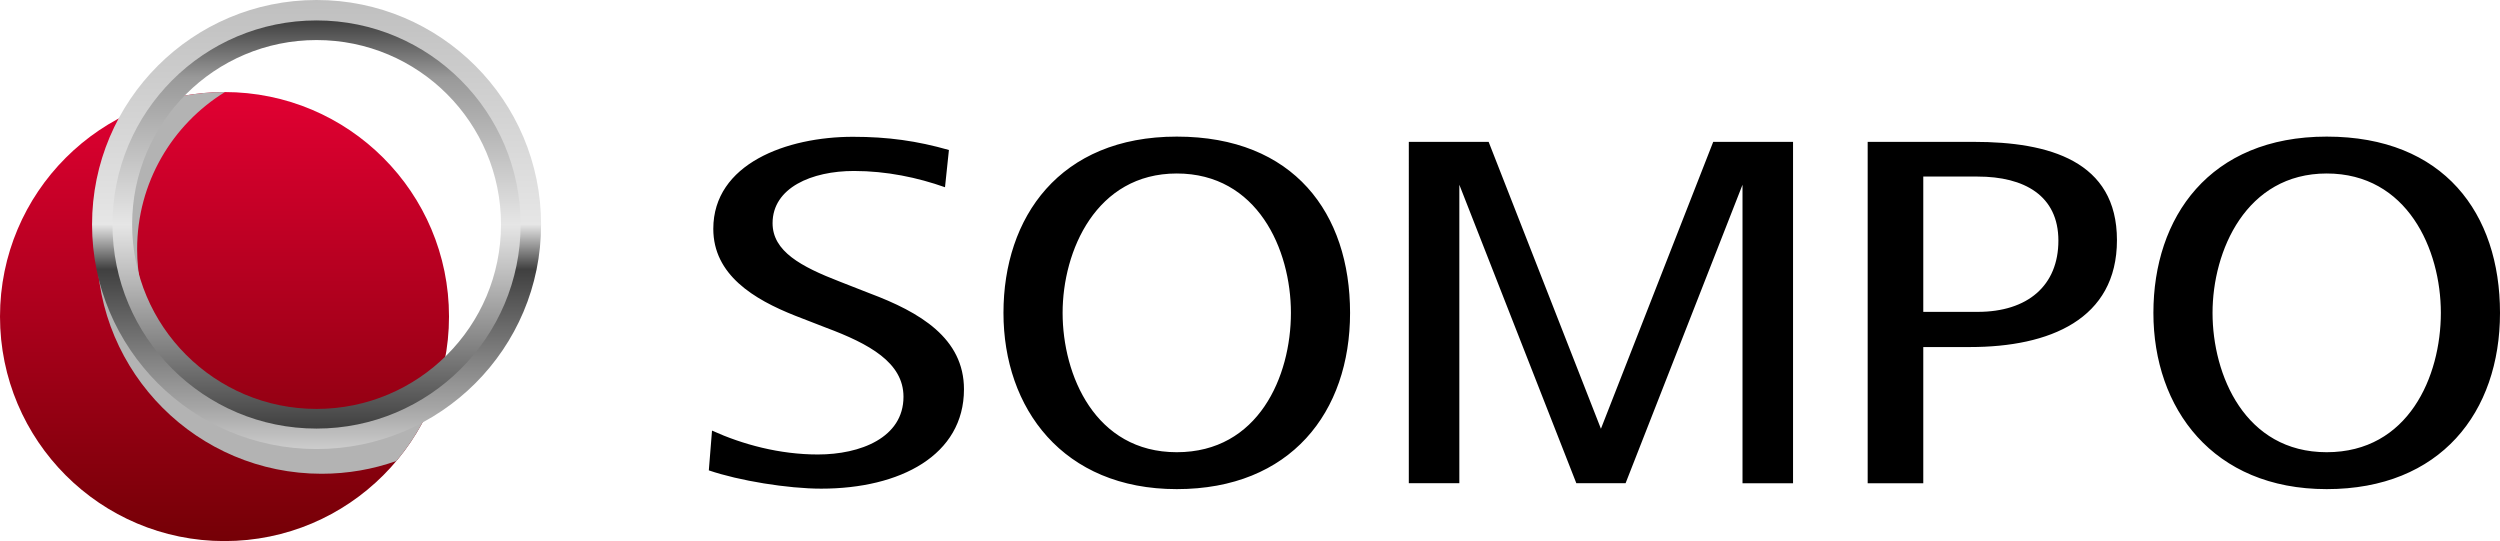
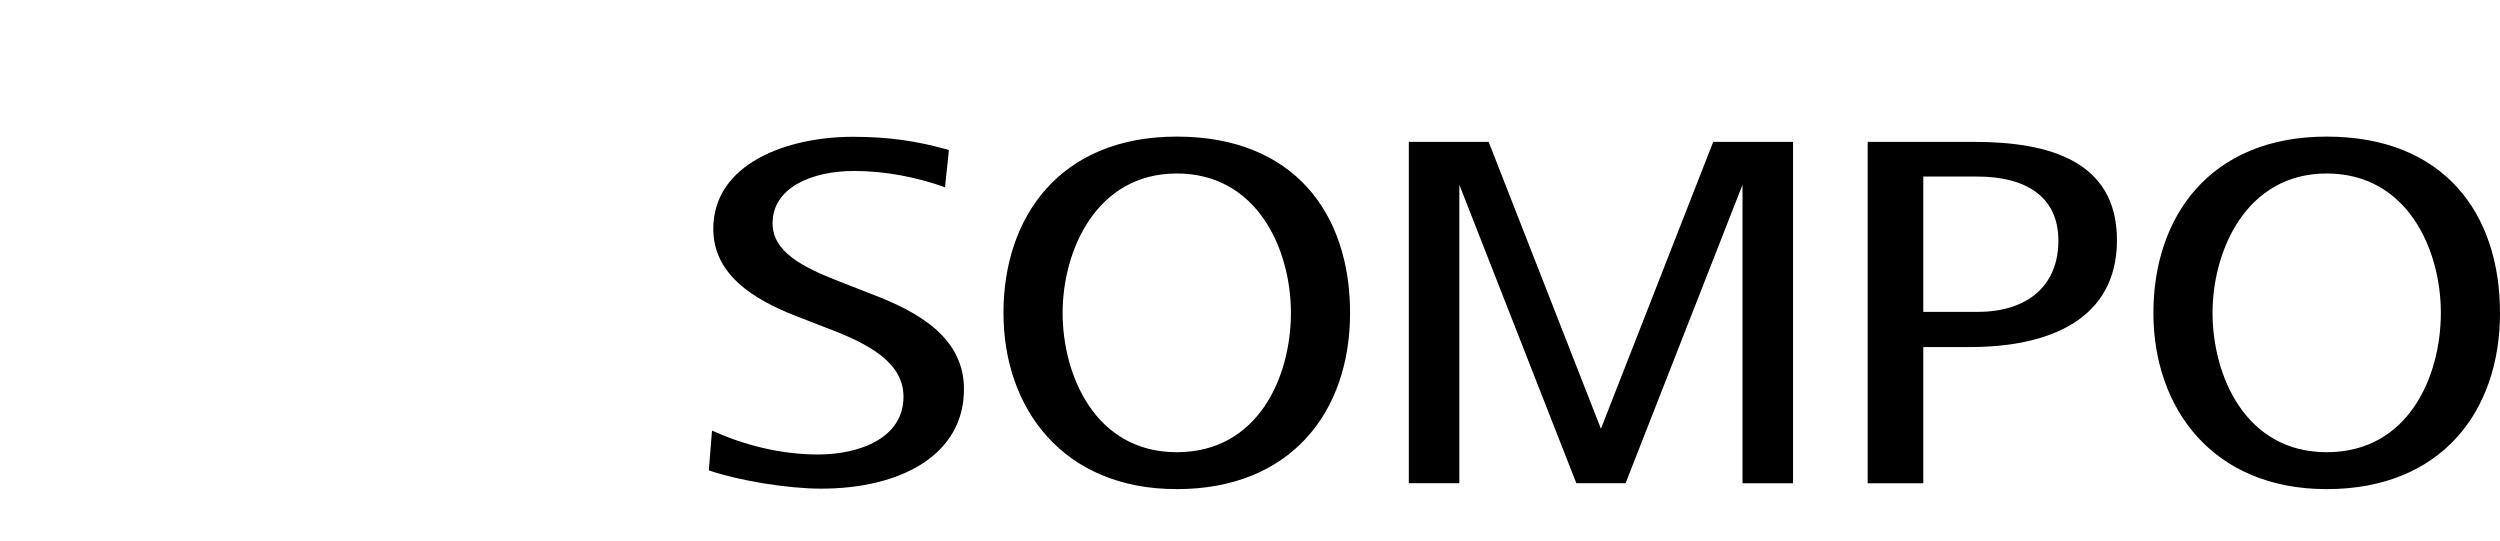
<svg xmlns="http://www.w3.org/2000/svg" viewBox="0 0 803.94 174">
  <defs>
    <style>      .st0 {        fill: #b3b3b3;        mix-blend-mode: multiply;      }      .st1 {        isolation: isolate;      }      .st2 {        fill: url(#Gradient_3);      }      .st3 {        fill: url(#Gradient_2);      }      .st4 {        fill: url(#Gradient_1);      }    </style>
    <linearGradient id="Gradient_3" data-name="Gradient 3" x1="659.45" y1="-2447.24" x2="803.84" y2="-2447.24" gradientTransform="translate(2519.43 833.44) rotate(-90)" gradientUnits="userSpaceOnUse">
      <stop offset="0" stop-color="#750006" />
      <stop offset="1" stop-color="#e10032" />
    </linearGradient>
    <linearGradient id="Gradient_2" data-name="Gradient 2" x1="711.7" y1="-2472.32" x2="856.1" y2="-2472.32" gradientTransform="translate(2574.12 856.09) rotate(-90)" gradientUnits="userSpaceOnUse">
      <stop offset="0" stop-color="#ccc" />
      <stop offset=".09" stop-color="#a6a6a6" />
      <stop offset=".4" stop-color="#404040" />
      <stop offset=".5" stop-color="#e6e6e6" />
      <stop offset="1" stop-color="#bfbfbf" />
    </linearGradient>
    <linearGradient id="Gradient_1" data-name="Gradient 1" x1="718.28" y1="-2472.32" x2="849.52" y2="-2472.32" gradientTransform="translate(2574.12 856.09) rotate(-90)" gradientUnits="userSpaceOnUse">
      <stop offset="0" stop-color="#404040" />
      <stop offset=".27" stop-color="#999" />
      <stop offset=".5" stop-color="#e6e6e6" />
      <stop offset=".86" stop-color="#999" />
      <stop offset="1" stop-color="#404040" />
    </linearGradient>
  </defs>
  <g class="st1">
    <g id="Art">
      <g id="Logo">
        <path id="Wordmark" d="M576.6,45.62v109.78h-16.25V59.41l-37.6,95.98h-15.84l-37.62-95.98v95.98h-16.25V45.62h25.67l36.11,92.26,36.11-92.26h25.67ZM227.94,151.26c9.71,3.33,25.44,5.88,36.14,5.88,25.41,0,45.91-10.74,45.91-31.96,0-16.43-14.13-24.78-30.34-30.86l-9.65-3.78c-12.43-4.81-21.56-9.73-21.56-18.77,0-11.41,12.6-16.79,26.18-16.79,10.51,0,20.48,2.12,29.27,5.23l1.26-11.98c-10.27-2.92-19.57-4.24-30.86-4.24-21.3,0-44.91,8.67-44.91,29.6,0,14.79,13.02,22.67,26.35,27.94l9.94,3.86c13.83,5.17,24.87,11.18,24.87,22.21,0,13.16-13.87,18.55-27.53,18.55-12.3,0-24.19-3.21-34.04-7.68l-1.03,12.8ZM618.48,155.39v-43.79h15.05c25.52,0,47.23-8.88,47.23-34.38s-21.89-31.6-45.96-31.6h-34.2v109.78h17.88ZM618.48,56.78h17.49c15.02,0,25.96,6.14,25.96,20.59s-9.85,22.92-25.96,22.92h-17.49v-43.5ZM748.21,157.29c36.61,0,55.73-24.72,55.73-56.68s-18.03-56.68-55.73-56.68-55.73,25.96-55.73,56.68,19.12,56.68,55.73,56.68ZM711.5,100.61c0-20,10.8-44.82,36.71-44.82s36.71,24.38,36.71,44.82-10.42,44.81-36.71,44.81-36.71-24.82-36.71-44.81ZM378.42,157.29c36.61,0,55.73-24.72,55.73-56.68s-18.03-56.68-55.73-56.68-55.73,25.96-55.73,56.68,19.12,56.68,55.73,56.68ZM341.71,100.61c0-20,10.8-44.82,36.71-44.82s36.71,24.38,36.71,44.82-10.44,44.81-36.71,44.81-36.71-24.82-36.71-44.81Z" />
        <g id="Symbol">
-           <path class="st2" d="M72.19,29.6c39.88,0,72.21,32.32,72.2,72.2,0,39.87-32.32,72.2-72.2,72.2S0,141.67,0,101.8,32.31,29.6,72.19,29.6Z" />
-           <path class="st0" d="M127.47,148.25c5.3-6.29,9.53-13.5,12.45-21.36-10.06,7.86-22.73,12.55-36.49,12.55-32.77,0-59.33-26.55-59.33-59.31,0-21.36,11.29-40.09,28.24-50.53-.04,0-.09,0-.14,0-8.46,0-16.57,1.45-24.11,4.12-10.54,12.55-16.9,28.74-16.9,46.4,0,39.89,32.34,72.23,72.24,72.23,8.43,0,16.52-1.45,24.04-4.11Z" />
          <g>
-             <path class="st3" d="M29.6,72.2c0,39.87,32.32,72.2,72.2,72.2s72.2-32.32,72.2-72.2S141.67,0,101.8,0,29.6,32.33,29.6,72.2ZM165.47,72.2c0,35.16-28.51,63.66-63.67,63.66s-63.67-28.5-63.67-63.66S66.63,8.53,101.8,8.53s63.67,28.52,63.67,63.67Z" />
-             <path class="st4" d="M36.17,72.2c0,36.24,29.37,65.62,65.63,65.62s65.62-29.39,65.62-65.62S138.04,6.57,101.8,6.57,36.17,35.96,36.17,72.2ZM161.11,72.19c0,32.75-26.55,59.31-59.31,59.31s-59.31-26.56-59.31-59.31S69.04,12.88,101.8,12.88s59.31,26.56,59.31,59.31Z" />
-           </g>
+             </g>
        </g>
      </g>
    </g>
  </g>
</svg>